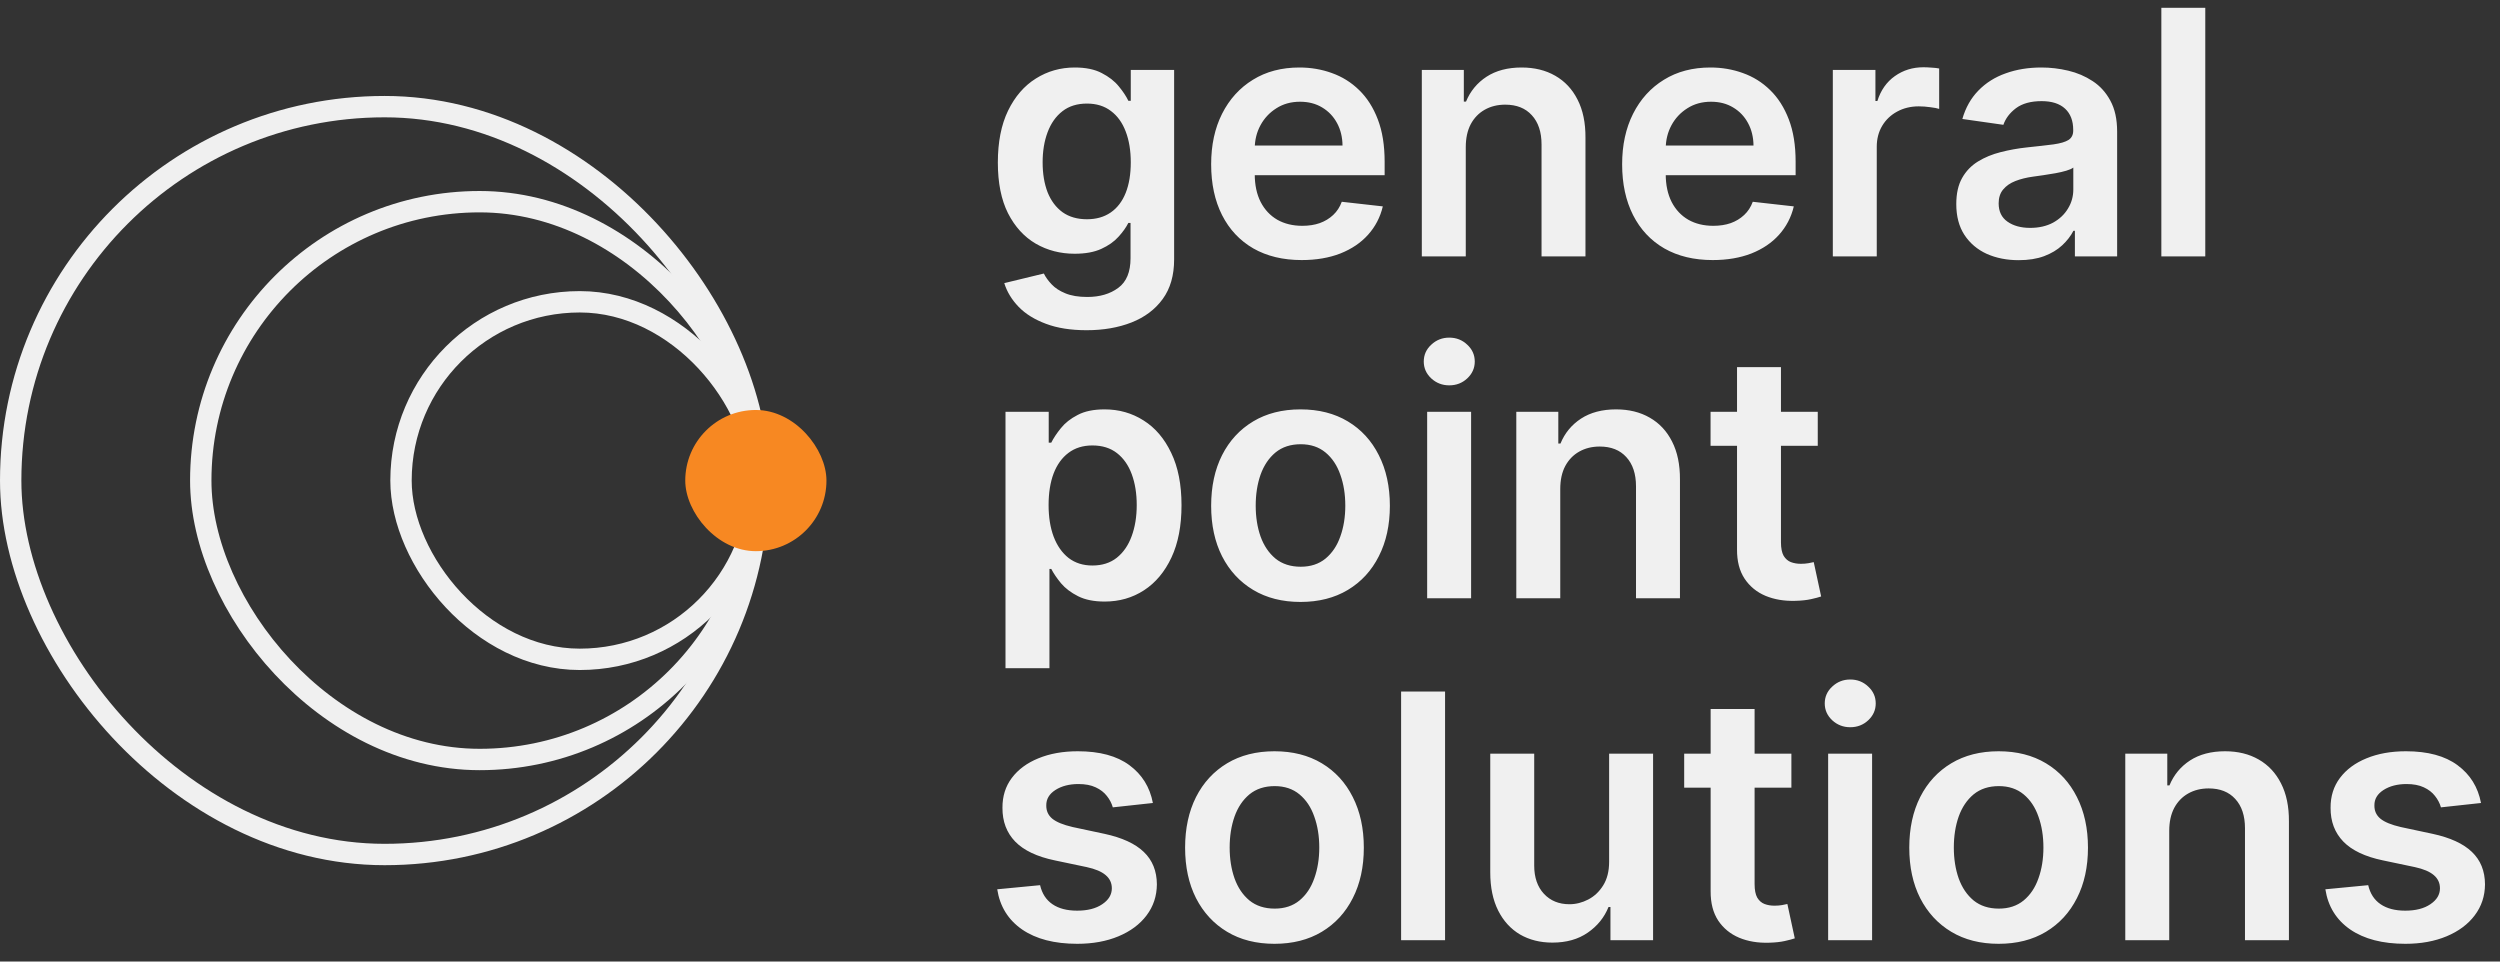
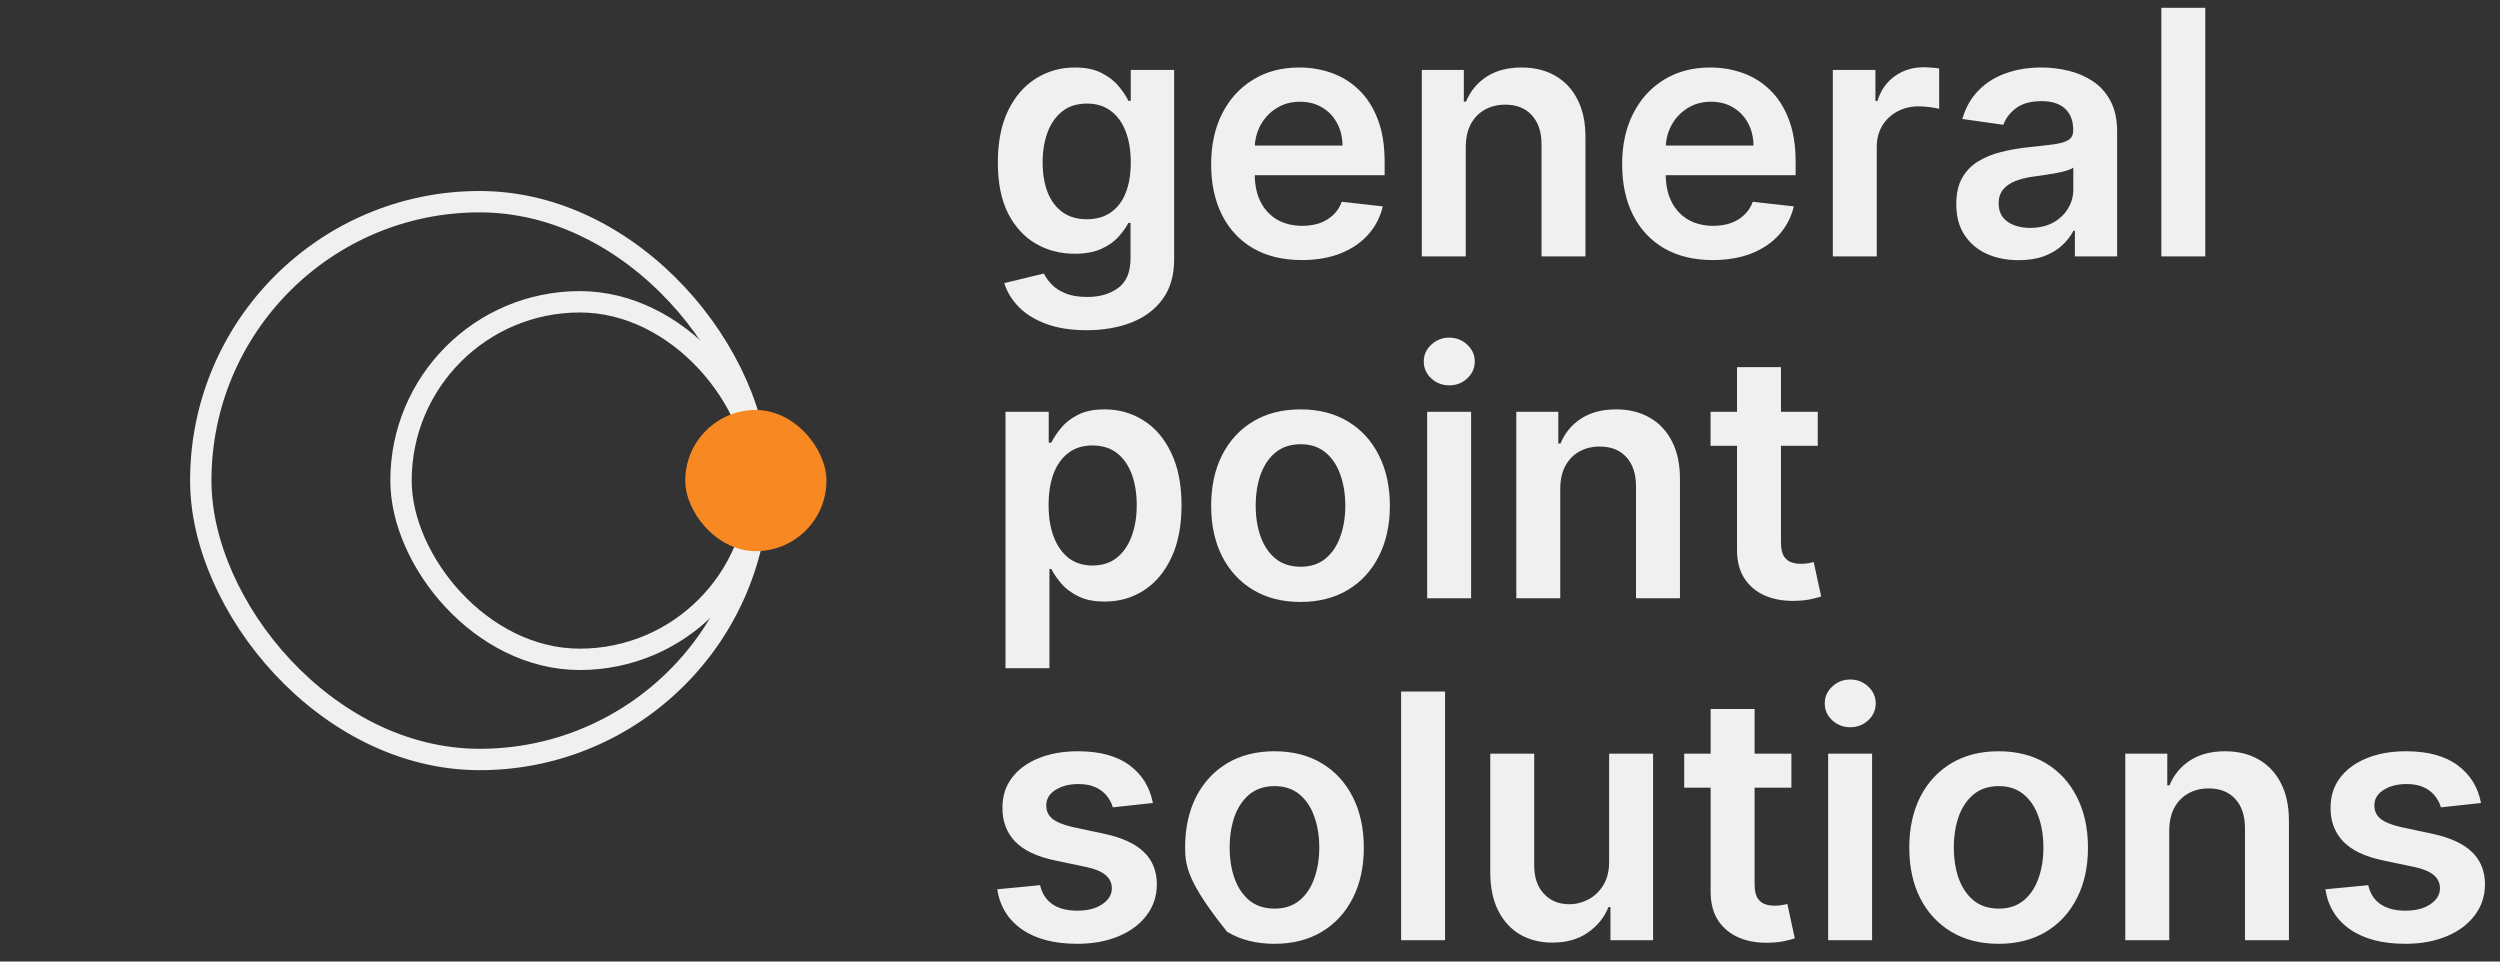
<svg xmlns="http://www.w3.org/2000/svg" width="117" height="45" viewBox="0 0 117 45" fill="none">
  <rect x="0" y="0" width="117" height="45" fill="#333333" stroke="none" />
-   <path d="M50.852 15.454C50.114 15.454 49.479 15.354 48.949 15.153C48.419 14.956 47.992 14.691 47.67 14.358C47.349 14.025 47.125 13.655 47 13.25L48.852 12.801C48.936 12.972 49.057 13.14 49.216 13.307C49.375 13.477 49.589 13.617 49.858 13.727C50.131 13.841 50.474 13.898 50.886 13.898C51.47 13.898 51.953 13.756 52.335 13.472C52.718 13.191 52.909 12.729 52.909 12.085V10.432H52.807C52.701 10.644 52.545 10.862 52.341 11.085C52.14 11.309 51.873 11.496 51.54 11.648C51.21 11.799 50.795 11.875 50.295 11.875C49.625 11.875 49.017 11.718 48.472 11.403C47.93 11.085 47.498 10.612 47.176 9.983C46.858 9.35 46.699 8.559 46.699 7.608C46.699 6.65 46.858 5.841 47.176 5.182C47.498 4.519 47.932 4.017 48.477 3.676C49.023 3.331 49.631 3.159 50.301 3.159C50.812 3.159 51.233 3.246 51.562 3.42C51.896 3.591 52.161 3.797 52.358 4.04C52.555 4.278 52.705 4.504 52.807 4.716H52.92V3.273H54.949V12.142C54.949 12.888 54.771 13.506 54.415 13.994C54.059 14.483 53.572 14.848 52.955 15.091C52.337 15.333 51.636 15.454 50.852 15.454ZM50.869 10.261C51.305 10.261 51.676 10.155 51.983 9.943C52.29 9.731 52.523 9.426 52.682 9.028C52.841 8.631 52.92 8.153 52.92 7.597C52.92 7.047 52.841 6.566 52.682 6.153C52.526 5.741 52.295 5.42 51.989 5.193C51.686 4.962 51.312 4.847 50.869 4.847C50.411 4.847 50.028 4.966 49.722 5.205C49.415 5.443 49.184 5.771 49.028 6.188C48.873 6.6 48.795 7.07 48.795 7.597C48.795 8.131 48.873 8.598 49.028 9C49.188 9.398 49.42 9.708 49.727 9.932C50.038 10.152 50.419 10.261 50.869 10.261ZM60.92 12.171C60.045 12.171 59.29 11.989 58.653 11.625C58.021 11.258 57.534 10.739 57.193 10.068C56.852 9.394 56.682 8.6 56.682 7.688C56.682 6.79 56.852 6.002 57.193 5.324C57.538 4.642 58.019 4.112 58.636 3.733C59.254 3.35 59.979 3.159 60.812 3.159C61.35 3.159 61.858 3.246 62.335 3.42C62.816 3.591 63.24 3.856 63.608 4.216C63.979 4.576 64.271 5.034 64.483 5.591C64.695 6.144 64.801 6.803 64.801 7.568V8.199H57.648V6.812H62.83C62.826 6.419 62.74 6.068 62.574 5.761C62.407 5.451 62.174 5.206 61.875 5.028C61.58 4.85 61.235 4.761 60.841 4.761C60.42 4.761 60.051 4.864 59.733 5.068C59.415 5.269 59.167 5.534 58.989 5.864C58.814 6.189 58.725 6.547 58.722 6.938V8.148C58.722 8.655 58.814 9.091 59 9.455C59.186 9.814 59.445 10.091 59.778 10.284C60.112 10.473 60.502 10.568 60.949 10.568C61.248 10.568 61.519 10.527 61.761 10.443C62.004 10.356 62.214 10.229 62.392 10.062C62.57 9.896 62.705 9.689 62.795 9.443L64.716 9.659C64.595 10.167 64.364 10.61 64.023 10.989C63.686 11.364 63.254 11.655 62.727 11.864C62.201 12.068 61.599 12.171 60.92 12.171ZM68.598 6.886V12H66.541V3.273H68.507V4.756H68.609C68.81 4.267 69.13 3.879 69.57 3.591C70.013 3.303 70.56 3.159 71.212 3.159C71.814 3.159 72.338 3.288 72.785 3.545C73.236 3.803 73.585 4.176 73.831 4.665C74.081 5.153 74.204 5.746 74.2 6.443V12H72.144V6.761C72.144 6.178 71.992 5.722 71.689 5.392C71.39 5.062 70.975 4.898 70.445 4.898C70.085 4.898 69.765 4.977 69.484 5.136C69.208 5.292 68.99 5.517 68.831 5.812C68.676 6.108 68.598 6.466 68.598 6.886ZM80.155 12.171C79.28 12.171 78.524 11.989 77.888 11.625C77.255 11.258 76.769 10.739 76.428 10.068C76.087 9.394 75.916 8.6 75.916 7.688C75.916 6.79 76.087 6.002 76.428 5.324C76.772 4.642 77.253 4.112 77.871 3.733C78.488 3.35 79.213 3.159 80.047 3.159C80.585 3.159 81.092 3.246 81.57 3.42C82.051 3.591 82.475 3.856 82.842 4.216C83.213 4.576 83.505 5.034 83.717 5.591C83.93 6.144 84.035 6.803 84.035 7.568V8.199H76.882V6.812H82.064C82.06 6.419 81.975 6.068 81.808 5.761C81.642 5.451 81.409 5.206 81.109 5.028C80.814 4.85 80.469 4.761 80.075 4.761C79.655 4.761 79.285 4.864 78.967 5.068C78.649 5.269 78.401 5.534 78.223 5.864C78.049 6.189 77.96 6.547 77.956 6.938V8.148C77.956 8.655 78.049 9.091 78.234 9.455C78.42 9.814 78.68 10.091 79.013 10.284C79.346 10.473 79.736 10.568 80.183 10.568C80.483 10.568 80.753 10.527 80.996 10.443C81.238 10.356 81.448 10.229 81.626 10.062C81.805 9.896 81.939 9.689 82.03 9.443L83.95 9.659C83.829 10.167 83.598 10.61 83.257 10.989C82.92 11.364 82.488 11.655 81.962 11.864C81.435 12.068 80.833 12.171 80.155 12.171ZM85.776 12V3.273H87.77V4.727H87.861C88.02 4.223 88.293 3.835 88.679 3.562C89.069 3.286 89.514 3.148 90.014 3.148C90.128 3.148 90.255 3.153 90.395 3.165C90.539 3.172 90.658 3.186 90.753 3.205V5.097C90.666 5.066 90.528 5.04 90.338 5.017C90.153 4.991 89.972 4.977 89.798 4.977C89.423 4.977 89.086 5.059 88.787 5.222C88.492 5.381 88.258 5.602 88.088 5.886C87.918 6.17 87.832 6.498 87.832 6.869V12H85.776ZM94.474 12.176C93.921 12.176 93.423 12.078 92.98 11.881C92.541 11.68 92.192 11.384 91.935 10.994C91.681 10.604 91.554 10.123 91.554 9.551C91.554 9.059 91.645 8.652 91.827 8.33C92.008 8.008 92.257 7.75 92.571 7.557C92.885 7.364 93.24 7.218 93.633 7.119C94.031 7.017 94.442 6.943 94.867 6.898C95.378 6.845 95.793 6.797 96.111 6.756C96.429 6.71 96.66 6.642 96.804 6.551C96.952 6.456 97.026 6.311 97.026 6.114V6.08C97.026 5.652 96.899 5.32 96.645 5.085C96.391 4.85 96.026 4.733 95.548 4.733C95.044 4.733 94.645 4.843 94.349 5.062C94.058 5.282 93.861 5.542 93.758 5.841L91.838 5.568C91.99 5.038 92.24 4.595 92.588 4.239C92.937 3.879 93.363 3.61 93.867 3.432C94.37 3.25 94.927 3.159 95.537 3.159C95.957 3.159 96.376 3.208 96.793 3.307C97.209 3.405 97.59 3.568 97.935 3.795C98.279 4.019 98.556 4.324 98.764 4.71C98.976 5.097 99.082 5.58 99.082 6.159V12H97.105V10.801H97.037C96.912 11.044 96.736 11.271 96.508 11.483C96.285 11.691 96.003 11.86 95.662 11.989C95.325 12.114 94.929 12.176 94.474 12.176ZM95.008 10.665C95.421 10.665 95.779 10.583 96.082 10.421C96.385 10.254 96.618 10.034 96.781 9.761C96.948 9.489 97.031 9.191 97.031 8.869V7.841C96.967 7.894 96.857 7.943 96.702 7.989C96.55 8.034 96.38 8.074 96.19 8.108C96.001 8.142 95.813 8.172 95.628 8.199C95.442 8.225 95.281 8.248 95.145 8.267C94.838 8.309 94.563 8.377 94.321 8.472C94.079 8.566 93.887 8.699 93.747 8.869C93.607 9.036 93.537 9.252 93.537 9.517C93.537 9.896 93.675 10.182 93.952 10.375C94.228 10.568 94.581 10.665 95.008 10.665ZM103.207 0.364V12H101.151V0.364H103.207ZM47.057 31.273V19.273H49.08V20.716H49.199C49.305 20.504 49.455 20.278 49.648 20.04C49.841 19.797 50.102 19.591 50.432 19.421C50.761 19.246 51.182 19.159 51.693 19.159C52.367 19.159 52.975 19.331 53.517 19.676C54.062 20.017 54.494 20.523 54.812 21.193C55.135 21.86 55.295 22.678 55.295 23.648C55.295 24.606 55.138 25.421 54.824 26.091C54.51 26.761 54.081 27.273 53.54 27.625C52.998 27.977 52.385 28.153 51.699 28.153C51.199 28.153 50.784 28.07 50.455 27.903C50.125 27.737 49.86 27.536 49.659 27.301C49.462 27.062 49.309 26.837 49.199 26.625H49.114V31.273H47.057ZM49.074 23.636C49.074 24.201 49.153 24.695 49.312 25.119C49.475 25.544 49.708 25.875 50.011 26.114C50.318 26.349 50.689 26.466 51.125 26.466C51.58 26.466 51.96 26.345 52.267 26.102C52.574 25.856 52.805 25.521 52.96 25.097C53.119 24.669 53.199 24.182 53.199 23.636C53.199 23.095 53.121 22.614 52.966 22.193C52.811 21.773 52.58 21.443 52.273 21.204C51.966 20.966 51.583 20.847 51.125 20.847C50.686 20.847 50.312 20.962 50.006 21.193C49.699 21.424 49.466 21.748 49.307 22.165C49.151 22.581 49.074 23.072 49.074 23.636ZM60.864 28.171C60.011 28.171 59.273 27.983 58.648 27.608C58.023 27.233 57.538 26.708 57.193 26.034C56.852 25.36 56.682 24.572 56.682 23.671C56.682 22.769 56.852 21.979 57.193 21.301C57.538 20.623 58.023 20.097 58.648 19.722C59.273 19.347 60.011 19.159 60.864 19.159C61.716 19.159 62.455 19.347 63.08 19.722C63.705 20.097 64.188 20.623 64.528 21.301C64.873 21.979 65.046 22.769 65.046 23.671C65.046 24.572 64.873 25.36 64.528 26.034C64.188 26.708 63.705 27.233 63.08 27.608C62.455 27.983 61.716 28.171 60.864 28.171ZM60.875 26.523C61.337 26.523 61.724 26.396 62.034 26.142C62.345 25.884 62.576 25.54 62.727 25.108C62.883 24.676 62.96 24.195 62.96 23.665C62.96 23.131 62.883 22.648 62.727 22.216C62.576 21.78 62.345 21.434 62.034 21.176C61.724 20.919 61.337 20.79 60.875 20.79C60.401 20.79 60.008 20.919 59.693 21.176C59.383 21.434 59.15 21.78 58.994 22.216C58.843 22.648 58.767 23.131 58.767 23.665C58.767 24.195 58.843 24.676 58.994 25.108C59.15 25.54 59.383 25.884 59.693 26.142C60.008 26.396 60.401 26.523 60.875 26.523ZM66.791 28V19.273H68.848V28H66.791ZM67.825 18.034C67.499 18.034 67.219 17.926 66.984 17.71C66.749 17.491 66.632 17.227 66.632 16.921C66.632 16.61 66.749 16.347 66.984 16.131C67.219 15.911 67.499 15.801 67.825 15.801C68.155 15.801 68.435 15.911 68.666 16.131C68.901 16.347 69.019 16.61 69.019 16.921C69.019 17.227 68.901 17.491 68.666 17.71C68.435 17.926 68.155 18.034 67.825 18.034ZM73.02 22.886V28H70.963V19.273H72.929V20.756H73.031C73.232 20.267 73.552 19.879 73.992 19.591C74.435 19.303 74.982 19.159 75.633 19.159C76.236 19.159 76.76 19.288 77.207 19.546C77.658 19.803 78.007 20.176 78.253 20.665C78.503 21.153 78.626 21.746 78.622 22.443V28H76.565V22.761C76.565 22.178 76.414 21.722 76.111 21.392C75.812 21.062 75.397 20.898 74.867 20.898C74.507 20.898 74.187 20.977 73.906 21.136C73.63 21.292 73.412 21.517 73.253 21.812C73.097 22.108 73.02 22.466 73.02 22.886ZM85.071 19.273V20.864H80.054V19.273H85.071ZM81.293 17.182H83.349V25.375C83.349 25.651 83.391 25.864 83.474 26.011C83.562 26.155 83.675 26.254 83.815 26.307C83.956 26.36 84.111 26.386 84.281 26.386C84.41 26.386 84.528 26.377 84.633 26.358C84.743 26.339 84.827 26.322 84.883 26.307L85.23 27.915C85.12 27.953 84.963 27.994 84.758 28.04C84.558 28.085 84.312 28.112 84.02 28.119C83.505 28.134 83.041 28.057 82.628 27.886C82.215 27.712 81.887 27.443 81.645 27.079C81.406 26.716 81.289 26.261 81.293 25.716V17.182ZM53.955 37.58L52.08 37.784C52.026 37.595 51.934 37.417 51.801 37.25C51.672 37.083 51.498 36.949 51.278 36.847C51.059 36.744 50.79 36.693 50.472 36.693C50.044 36.693 49.684 36.786 49.392 36.972C49.104 37.157 48.962 37.398 48.966 37.693C48.962 37.947 49.055 38.153 49.244 38.312C49.438 38.472 49.756 38.602 50.199 38.705L51.688 39.023C52.513 39.201 53.127 39.483 53.528 39.869C53.934 40.256 54.138 40.761 54.142 41.386C54.138 41.936 53.977 42.42 53.659 42.841C53.345 43.258 52.907 43.583 52.347 43.818C51.786 44.053 51.142 44.17 50.415 44.17C49.347 44.17 48.487 43.947 47.835 43.5C47.184 43.049 46.795 42.422 46.67 41.619L48.676 41.426C48.767 41.82 48.96 42.117 49.256 42.318C49.551 42.519 49.936 42.619 50.409 42.619C50.898 42.619 51.29 42.519 51.585 42.318C51.885 42.117 52.034 41.869 52.034 41.574C52.034 41.324 51.938 41.117 51.744 40.955C51.555 40.792 51.26 40.667 50.858 40.58L49.369 40.267C48.532 40.093 47.913 39.799 47.511 39.386C47.11 38.97 46.911 38.443 46.915 37.807C46.911 37.269 47.057 36.803 47.352 36.409C47.651 36.011 48.066 35.705 48.597 35.489C49.131 35.269 49.746 35.159 50.443 35.159C51.466 35.159 52.271 35.377 52.858 35.812C53.449 36.248 53.814 36.837 53.955 37.58ZM59.645 44.17C58.793 44.17 58.054 43.983 57.429 43.608C56.804 43.233 56.319 42.708 55.974 42.034C55.633 41.36 55.463 40.572 55.463 39.67C55.463 38.769 55.633 37.979 55.974 37.301C56.319 36.623 56.804 36.097 57.429 35.722C58.054 35.347 58.793 35.159 59.645 35.159C60.497 35.159 61.236 35.347 61.861 35.722C62.486 36.097 62.969 36.623 63.31 37.301C63.654 37.979 63.827 38.769 63.827 39.67C63.827 40.572 63.654 41.36 63.31 42.034C62.969 42.708 62.486 43.233 61.861 43.608C61.236 43.983 60.497 44.17 59.645 44.17ZM59.656 42.523C60.118 42.523 60.505 42.396 60.815 42.142C61.126 41.885 61.357 41.54 61.508 41.108C61.664 40.676 61.742 40.195 61.742 39.665C61.742 39.131 61.664 38.648 61.508 38.216C61.357 37.78 61.126 37.434 60.815 37.176C60.505 36.919 60.118 36.79 59.656 36.79C59.183 36.79 58.789 36.919 58.474 37.176C58.164 37.434 57.931 37.78 57.776 38.216C57.624 38.648 57.548 39.131 57.548 39.665C57.548 40.195 57.624 40.676 57.776 41.108C57.931 41.54 58.164 41.885 58.474 42.142C58.789 42.396 59.183 42.523 59.656 42.523ZM67.629 32.364V44H65.572V32.364H67.629ZM75.307 40.33V35.273H77.364V44H75.369V42.449H75.278C75.081 42.938 74.758 43.337 74.307 43.648C73.86 43.958 73.309 44.114 72.653 44.114C72.081 44.114 71.576 43.987 71.136 43.733C70.701 43.475 70.36 43.102 70.114 42.614C69.867 42.121 69.744 41.526 69.744 40.83V35.273H71.801V40.511C71.801 41.064 71.953 41.504 72.256 41.83C72.559 42.155 72.956 42.318 73.449 42.318C73.752 42.318 74.046 42.244 74.329 42.097C74.614 41.949 74.847 41.729 75.028 41.438C75.214 41.142 75.307 40.773 75.307 40.33ZM83.837 35.273V36.864H78.82V35.273H83.837ZM80.058 33.182H82.115V41.375C82.115 41.651 82.157 41.864 82.24 42.011C82.327 42.155 82.441 42.254 82.581 42.307C82.721 42.36 82.876 42.386 83.047 42.386C83.176 42.386 83.293 42.377 83.399 42.358C83.509 42.339 83.592 42.322 83.649 42.307L83.996 43.915C83.886 43.953 83.729 43.994 83.524 44.04C83.323 44.085 83.077 44.112 82.785 44.119C82.27 44.135 81.806 44.057 81.394 43.886C80.981 43.712 80.653 43.443 80.41 43.08C80.172 42.716 80.055 42.261 80.058 41.716V33.182ZM85.557 44V35.273H87.614V44H85.557ZM86.591 34.034C86.265 34.034 85.985 33.926 85.75 33.71C85.515 33.49 85.398 33.227 85.398 32.92C85.398 32.61 85.515 32.347 85.75 32.131C85.985 31.911 86.265 31.801 86.591 31.801C86.921 31.801 87.201 31.911 87.432 32.131C87.667 32.347 87.784 32.61 87.784 32.92C87.784 33.227 87.667 33.49 87.432 33.71C87.201 33.926 86.921 34.034 86.591 34.034ZM93.535 44.17C92.683 44.17 91.945 43.983 91.32 43.608C90.695 43.233 90.21 42.708 89.865 42.034C89.524 41.36 89.354 40.572 89.354 39.67C89.354 38.769 89.524 37.979 89.865 37.301C90.21 36.623 90.695 36.097 91.32 35.722C91.945 35.347 92.683 35.159 93.535 35.159C94.388 35.159 95.126 35.347 95.751 35.722C96.376 36.097 96.859 36.623 97.2 37.301C97.545 37.979 97.717 38.769 97.717 39.67C97.717 40.572 97.545 41.36 97.2 42.034C96.859 42.708 96.376 43.233 95.751 43.608C95.126 43.983 94.388 44.17 93.535 44.17ZM93.547 42.523C94.009 42.523 94.395 42.396 94.706 42.142C95.017 41.885 95.248 41.54 95.399 41.108C95.555 40.676 95.632 40.195 95.632 39.665C95.632 39.131 95.555 38.648 95.399 38.216C95.248 37.78 95.017 37.434 94.706 37.176C94.395 36.919 94.009 36.79 93.547 36.79C93.073 36.79 92.68 36.919 92.365 37.176C92.055 37.434 91.822 37.78 91.666 38.216C91.515 38.648 91.439 39.131 91.439 39.665C91.439 40.195 91.515 40.676 91.666 41.108C91.822 41.54 92.055 41.885 92.365 42.142C92.68 42.396 93.073 42.523 93.547 42.523ZM101.52 38.886V44H99.463V35.273H101.429V36.756H101.531C101.732 36.267 102.052 35.879 102.491 35.591C102.935 35.303 103.482 35.159 104.134 35.159C104.736 35.159 105.26 35.288 105.707 35.545C106.158 35.803 106.507 36.176 106.753 36.665C107.003 37.153 107.126 37.746 107.122 38.443V44H105.065V38.761C105.065 38.178 104.914 37.722 104.611 37.392C104.312 37.062 103.897 36.898 103.366 36.898C103.007 36.898 102.687 36.977 102.406 37.136C102.13 37.292 101.912 37.517 101.753 37.812C101.598 38.108 101.52 38.466 101.52 38.886ZM116.111 37.58L114.236 37.784C114.183 37.595 114.09 37.417 113.957 37.25C113.829 37.083 113.654 36.949 113.435 36.847C113.215 36.744 112.946 36.693 112.628 36.693C112.2 36.693 111.84 36.786 111.548 36.972C111.26 37.157 111.118 37.398 111.122 37.693C111.118 37.947 111.211 38.153 111.401 38.312C111.594 38.472 111.912 38.602 112.355 38.705L113.844 39.023C114.67 39.201 115.283 39.483 115.685 39.869C116.09 40.256 116.295 40.761 116.298 41.386C116.295 41.936 116.134 42.42 115.815 42.841C115.501 43.258 115.063 43.583 114.503 43.818C113.942 44.053 113.298 44.17 112.571 44.17C111.503 44.17 110.643 43.947 109.991 43.5C109.34 43.049 108.952 42.422 108.827 41.619L110.832 41.426C110.923 41.82 111.116 42.117 111.412 42.318C111.707 42.519 112.092 42.619 112.565 42.619C113.054 42.619 113.446 42.519 113.741 42.318C114.041 42.117 114.19 41.869 114.19 41.574C114.19 41.324 114.094 41.117 113.901 40.955C113.711 40.792 113.416 40.667 113.014 40.58L111.526 40.267C110.688 40.093 110.069 39.799 109.668 39.386C109.266 38.97 109.067 38.443 109.071 37.807C109.067 37.269 109.213 36.803 109.509 36.409C109.808 36.011 110.223 35.705 110.753 35.489C111.287 35.269 111.902 35.159 112.599 35.159C113.622 35.159 114.427 35.377 115.014 35.812C115.605 36.248 115.971 36.837 116.111 37.58Z" fill="#F0F0F0" />
-   <rect x="0.5" y="4.991" width="35" height="35" rx="17.5" stroke="#F0F0F0" />
+   <path d="M50.852 15.454C50.114 15.454 49.479 15.354 48.949 15.153C48.419 14.956 47.992 14.691 47.67 14.358C47.349 14.025 47.125 13.655 47 13.25L48.852 12.801C48.936 12.972 49.057 13.14 49.216 13.307C49.375 13.477 49.589 13.617 49.858 13.727C50.131 13.841 50.474 13.898 50.886 13.898C51.47 13.898 51.953 13.756 52.335 13.472C52.718 13.191 52.909 12.729 52.909 12.085V10.432H52.807C52.701 10.644 52.545 10.862 52.341 11.085C52.14 11.309 51.873 11.496 51.54 11.648C51.21 11.799 50.795 11.875 50.295 11.875C49.625 11.875 49.017 11.718 48.472 11.403C47.93 11.085 47.498 10.612 47.176 9.983C46.858 9.35 46.699 8.559 46.699 7.608C46.699 6.65 46.858 5.841 47.176 5.182C47.498 4.519 47.932 4.017 48.477 3.676C49.023 3.331 49.631 3.159 50.301 3.159C50.812 3.159 51.233 3.246 51.562 3.42C51.896 3.591 52.161 3.797 52.358 4.04C52.555 4.278 52.705 4.504 52.807 4.716H52.92V3.273H54.949V12.142C54.949 12.888 54.771 13.506 54.415 13.994C54.059 14.483 53.572 14.848 52.955 15.091C52.337 15.333 51.636 15.454 50.852 15.454ZM50.869 10.261C51.305 10.261 51.676 10.155 51.983 9.943C52.29 9.731 52.523 9.426 52.682 9.028C52.841 8.631 52.92 8.153 52.92 7.597C52.92 7.047 52.841 6.566 52.682 6.153C52.526 5.741 52.295 5.42 51.989 5.193C51.686 4.962 51.312 4.847 50.869 4.847C50.411 4.847 50.028 4.966 49.722 5.205C49.415 5.443 49.184 5.771 49.028 6.188C48.873 6.6 48.795 7.07 48.795 7.597C48.795 8.131 48.873 8.598 49.028 9C49.188 9.398 49.42 9.708 49.727 9.932C50.038 10.152 50.419 10.261 50.869 10.261ZM60.92 12.171C60.045 12.171 59.29 11.989 58.653 11.625C58.021 11.258 57.534 10.739 57.193 10.068C56.852 9.394 56.682 8.6 56.682 7.688C56.682 6.79 56.852 6.002 57.193 5.324C57.538 4.642 58.019 4.112 58.636 3.733C59.254 3.35 59.979 3.159 60.812 3.159C61.35 3.159 61.858 3.246 62.335 3.42C62.816 3.591 63.24 3.856 63.608 4.216C63.979 4.576 64.271 5.034 64.483 5.591C64.695 6.144 64.801 6.803 64.801 7.568V8.199H57.648V6.812H62.83C62.826 6.419 62.74 6.068 62.574 5.761C62.407 5.451 62.174 5.206 61.875 5.028C61.58 4.85 61.235 4.761 60.841 4.761C60.42 4.761 60.051 4.864 59.733 5.068C59.415 5.269 59.167 5.534 58.989 5.864C58.814 6.189 58.725 6.547 58.722 6.938V8.148C58.722 8.655 58.814 9.091 59 9.455C59.186 9.814 59.445 10.091 59.778 10.284C60.112 10.473 60.502 10.568 60.949 10.568C61.248 10.568 61.519 10.527 61.761 10.443C62.004 10.356 62.214 10.229 62.392 10.062C62.57 9.896 62.705 9.689 62.795 9.443L64.716 9.659C64.595 10.167 64.364 10.61 64.023 10.989C63.686 11.364 63.254 11.655 62.727 11.864C62.201 12.068 61.599 12.171 60.92 12.171ZM68.598 6.886V12H66.541V3.273H68.507V4.756H68.609C68.81 4.267 69.13 3.879 69.57 3.591C70.013 3.303 70.56 3.159 71.212 3.159C71.814 3.159 72.338 3.288 72.785 3.545C73.236 3.803 73.585 4.176 73.831 4.665C74.081 5.153 74.204 5.746 74.2 6.443V12H72.144V6.761C72.144 6.178 71.992 5.722 71.689 5.392C71.39 5.062 70.975 4.898 70.445 4.898C70.085 4.898 69.765 4.977 69.484 5.136C69.208 5.292 68.99 5.517 68.831 5.812C68.676 6.108 68.598 6.466 68.598 6.886ZM80.155 12.171C79.28 12.171 78.524 11.989 77.888 11.625C77.255 11.258 76.769 10.739 76.428 10.068C76.087 9.394 75.916 8.6 75.916 7.688C75.916 6.79 76.087 6.002 76.428 5.324C76.772 4.642 77.253 4.112 77.871 3.733C78.488 3.35 79.213 3.159 80.047 3.159C80.585 3.159 81.092 3.246 81.57 3.42C82.051 3.591 82.475 3.856 82.842 4.216C83.213 4.576 83.505 5.034 83.717 5.591C83.93 6.144 84.035 6.803 84.035 7.568V8.199H76.882V6.812H82.064C82.06 6.419 81.975 6.068 81.808 5.761C81.642 5.451 81.409 5.206 81.109 5.028C80.814 4.85 80.469 4.761 80.075 4.761C79.655 4.761 79.285 4.864 78.967 5.068C78.649 5.269 78.401 5.534 78.223 5.864C78.049 6.189 77.96 6.547 77.956 6.938V8.148C77.956 8.655 78.049 9.091 78.234 9.455C78.42 9.814 78.68 10.091 79.013 10.284C79.346 10.473 79.736 10.568 80.183 10.568C80.483 10.568 80.753 10.527 80.996 10.443C81.238 10.356 81.448 10.229 81.626 10.062C81.805 9.896 81.939 9.689 82.03 9.443L83.95 9.659C83.829 10.167 83.598 10.61 83.257 10.989C82.92 11.364 82.488 11.655 81.962 11.864C81.435 12.068 80.833 12.171 80.155 12.171ZM85.776 12V3.273H87.77V4.727H87.861C88.02 4.223 88.293 3.835 88.679 3.562C89.069 3.286 89.514 3.148 90.014 3.148C90.128 3.148 90.255 3.153 90.395 3.165C90.539 3.172 90.658 3.186 90.753 3.205V5.097C90.666 5.066 90.528 5.04 90.338 5.017C90.153 4.991 89.972 4.977 89.798 4.977C89.423 4.977 89.086 5.059 88.787 5.222C88.492 5.381 88.258 5.602 88.088 5.886C87.918 6.17 87.832 6.498 87.832 6.869V12H85.776ZM94.474 12.176C93.921 12.176 93.423 12.078 92.98 11.881C92.541 11.68 92.192 11.384 91.935 10.994C91.681 10.604 91.554 10.123 91.554 9.551C91.554 9.059 91.645 8.652 91.827 8.33C92.008 8.008 92.257 7.75 92.571 7.557C92.885 7.364 93.24 7.218 93.633 7.119C94.031 7.017 94.442 6.943 94.867 6.898C95.378 6.845 95.793 6.797 96.111 6.756C96.429 6.71 96.66 6.642 96.804 6.551C96.952 6.456 97.026 6.311 97.026 6.114V6.08C97.026 5.652 96.899 5.32 96.645 5.085C96.391 4.85 96.026 4.733 95.548 4.733C95.044 4.733 94.645 4.843 94.349 5.062C94.058 5.282 93.861 5.542 93.758 5.841L91.838 5.568C91.99 5.038 92.24 4.595 92.588 4.239C92.937 3.879 93.363 3.61 93.867 3.432C94.37 3.25 94.927 3.159 95.537 3.159C95.957 3.159 96.376 3.208 96.793 3.307C97.209 3.405 97.59 3.568 97.935 3.795C98.279 4.019 98.556 4.324 98.764 4.71C98.976 5.097 99.082 5.58 99.082 6.159V12H97.105V10.801H97.037C96.912 11.044 96.736 11.271 96.508 11.483C96.285 11.691 96.003 11.86 95.662 11.989C95.325 12.114 94.929 12.176 94.474 12.176ZM95.008 10.665C95.421 10.665 95.779 10.583 96.082 10.421C96.385 10.254 96.618 10.034 96.781 9.761C96.948 9.489 97.031 9.191 97.031 8.869V7.841C96.967 7.894 96.857 7.943 96.702 7.989C96.55 8.034 96.38 8.074 96.19 8.108C96.001 8.142 95.813 8.172 95.628 8.199C95.442 8.225 95.281 8.248 95.145 8.267C94.838 8.309 94.563 8.377 94.321 8.472C94.079 8.566 93.887 8.699 93.747 8.869C93.607 9.036 93.537 9.252 93.537 9.517C93.537 9.896 93.675 10.182 93.952 10.375C94.228 10.568 94.581 10.665 95.008 10.665ZM103.207 0.364V12H101.151V0.364H103.207ZM47.057 31.273V19.273H49.08V20.716H49.199C49.305 20.504 49.455 20.278 49.648 20.04C49.841 19.797 50.102 19.591 50.432 19.421C50.761 19.246 51.182 19.159 51.693 19.159C52.367 19.159 52.975 19.331 53.517 19.676C54.062 20.017 54.494 20.523 54.812 21.193C55.135 21.86 55.295 22.678 55.295 23.648C55.295 24.606 55.138 25.421 54.824 26.091C54.51 26.761 54.081 27.273 53.54 27.625C52.998 27.977 52.385 28.153 51.699 28.153C51.199 28.153 50.784 28.07 50.455 27.903C50.125 27.737 49.86 27.536 49.659 27.301C49.462 27.062 49.309 26.837 49.199 26.625H49.114V31.273H47.057ZM49.074 23.636C49.074 24.201 49.153 24.695 49.312 25.119C49.475 25.544 49.708 25.875 50.011 26.114C50.318 26.349 50.689 26.466 51.125 26.466C51.58 26.466 51.96 26.345 52.267 26.102C52.574 25.856 52.805 25.521 52.96 25.097C53.119 24.669 53.199 24.182 53.199 23.636C53.199 23.095 53.121 22.614 52.966 22.193C52.811 21.773 52.58 21.443 52.273 21.204C51.966 20.966 51.583 20.847 51.125 20.847C50.686 20.847 50.312 20.962 50.006 21.193C49.699 21.424 49.466 21.748 49.307 22.165C49.151 22.581 49.074 23.072 49.074 23.636ZM60.864 28.171C60.011 28.171 59.273 27.983 58.648 27.608C58.023 27.233 57.538 26.708 57.193 26.034C56.852 25.36 56.682 24.572 56.682 23.671C56.682 22.769 56.852 21.979 57.193 21.301C57.538 20.623 58.023 20.097 58.648 19.722C59.273 19.347 60.011 19.159 60.864 19.159C61.716 19.159 62.455 19.347 63.08 19.722C63.705 20.097 64.188 20.623 64.528 21.301C64.873 21.979 65.046 22.769 65.046 23.671C65.046 24.572 64.873 25.36 64.528 26.034C64.188 26.708 63.705 27.233 63.08 27.608C62.455 27.983 61.716 28.171 60.864 28.171ZM60.875 26.523C61.337 26.523 61.724 26.396 62.034 26.142C62.345 25.884 62.576 25.54 62.727 25.108C62.883 24.676 62.96 24.195 62.96 23.665C62.96 23.131 62.883 22.648 62.727 22.216C62.576 21.78 62.345 21.434 62.034 21.176C61.724 20.919 61.337 20.79 60.875 20.79C60.401 20.79 60.008 20.919 59.693 21.176C59.383 21.434 59.15 21.78 58.994 22.216C58.843 22.648 58.767 23.131 58.767 23.665C58.767 24.195 58.843 24.676 58.994 25.108C59.15 25.54 59.383 25.884 59.693 26.142C60.008 26.396 60.401 26.523 60.875 26.523ZM66.791 28V19.273H68.848V28H66.791ZM67.825 18.034C67.499 18.034 67.219 17.926 66.984 17.71C66.749 17.491 66.632 17.227 66.632 16.921C66.632 16.61 66.749 16.347 66.984 16.131C67.219 15.911 67.499 15.801 67.825 15.801C68.155 15.801 68.435 15.911 68.666 16.131C68.901 16.347 69.019 16.61 69.019 16.921C69.019 17.227 68.901 17.491 68.666 17.71C68.435 17.926 68.155 18.034 67.825 18.034ZM73.02 22.886V28H70.963V19.273H72.929V20.756H73.031C73.232 20.267 73.552 19.879 73.992 19.591C74.435 19.303 74.982 19.159 75.633 19.159C76.236 19.159 76.76 19.288 77.207 19.546C77.658 19.803 78.007 20.176 78.253 20.665C78.503 21.153 78.626 21.746 78.622 22.443V28H76.565V22.761C76.565 22.178 76.414 21.722 76.111 21.392C75.812 21.062 75.397 20.898 74.867 20.898C74.507 20.898 74.187 20.977 73.906 21.136C73.63 21.292 73.412 21.517 73.253 21.812C73.097 22.108 73.02 22.466 73.02 22.886ZM85.071 19.273V20.864H80.054V19.273H85.071ZM81.293 17.182H83.349V25.375C83.349 25.651 83.391 25.864 83.474 26.011C83.562 26.155 83.675 26.254 83.815 26.307C83.956 26.36 84.111 26.386 84.281 26.386C84.41 26.386 84.528 26.377 84.633 26.358C84.743 26.339 84.827 26.322 84.883 26.307L85.23 27.915C85.12 27.953 84.963 27.994 84.758 28.04C84.558 28.085 84.312 28.112 84.02 28.119C83.505 28.134 83.041 28.057 82.628 27.886C82.215 27.712 81.887 27.443 81.645 27.079C81.406 26.716 81.289 26.261 81.293 25.716V17.182ZM53.955 37.58L52.08 37.784C52.026 37.595 51.934 37.417 51.801 37.25C51.672 37.083 51.498 36.949 51.278 36.847C51.059 36.744 50.79 36.693 50.472 36.693C50.044 36.693 49.684 36.786 49.392 36.972C49.104 37.157 48.962 37.398 48.966 37.693C48.962 37.947 49.055 38.153 49.244 38.312C49.438 38.472 49.756 38.602 50.199 38.705L51.688 39.023C52.513 39.201 53.127 39.483 53.528 39.869C53.934 40.256 54.138 40.761 54.142 41.386C54.138 41.936 53.977 42.42 53.659 42.841C53.345 43.258 52.907 43.583 52.347 43.818C51.786 44.053 51.142 44.17 50.415 44.17C49.347 44.17 48.487 43.947 47.835 43.5C47.184 43.049 46.795 42.422 46.67 41.619L48.676 41.426C48.767 41.82 48.96 42.117 49.256 42.318C49.551 42.519 49.936 42.619 50.409 42.619C50.898 42.619 51.29 42.519 51.585 42.318C51.885 42.117 52.034 41.869 52.034 41.574C52.034 41.324 51.938 41.117 51.744 40.955C51.555 40.792 51.26 40.667 50.858 40.58L49.369 40.267C48.532 40.093 47.913 39.799 47.511 39.386C47.11 38.97 46.911 38.443 46.915 37.807C46.911 37.269 47.057 36.803 47.352 36.409C47.651 36.011 48.066 35.705 48.597 35.489C49.131 35.269 49.746 35.159 50.443 35.159C51.466 35.159 52.271 35.377 52.858 35.812C53.449 36.248 53.814 36.837 53.955 37.58ZM59.645 44.17C58.793 44.17 58.054 43.983 57.429 43.608C55.633 41.36 55.463 40.572 55.463 39.67C55.463 38.769 55.633 37.979 55.974 37.301C56.319 36.623 56.804 36.097 57.429 35.722C58.054 35.347 58.793 35.159 59.645 35.159C60.497 35.159 61.236 35.347 61.861 35.722C62.486 36.097 62.969 36.623 63.31 37.301C63.654 37.979 63.827 38.769 63.827 39.67C63.827 40.572 63.654 41.36 63.31 42.034C62.969 42.708 62.486 43.233 61.861 43.608C61.236 43.983 60.497 44.17 59.645 44.17ZM59.656 42.523C60.118 42.523 60.505 42.396 60.815 42.142C61.126 41.885 61.357 41.54 61.508 41.108C61.664 40.676 61.742 40.195 61.742 39.665C61.742 39.131 61.664 38.648 61.508 38.216C61.357 37.78 61.126 37.434 60.815 37.176C60.505 36.919 60.118 36.79 59.656 36.79C59.183 36.79 58.789 36.919 58.474 37.176C58.164 37.434 57.931 37.78 57.776 38.216C57.624 38.648 57.548 39.131 57.548 39.665C57.548 40.195 57.624 40.676 57.776 41.108C57.931 41.54 58.164 41.885 58.474 42.142C58.789 42.396 59.183 42.523 59.656 42.523ZM67.629 32.364V44H65.572V32.364H67.629ZM75.307 40.33V35.273H77.364V44H75.369V42.449H75.278C75.081 42.938 74.758 43.337 74.307 43.648C73.86 43.958 73.309 44.114 72.653 44.114C72.081 44.114 71.576 43.987 71.136 43.733C70.701 43.475 70.36 43.102 70.114 42.614C69.867 42.121 69.744 41.526 69.744 40.83V35.273H71.801V40.511C71.801 41.064 71.953 41.504 72.256 41.83C72.559 42.155 72.956 42.318 73.449 42.318C73.752 42.318 74.046 42.244 74.329 42.097C74.614 41.949 74.847 41.729 75.028 41.438C75.214 41.142 75.307 40.773 75.307 40.33ZM83.837 35.273V36.864H78.82V35.273H83.837ZM80.058 33.182H82.115V41.375C82.115 41.651 82.157 41.864 82.24 42.011C82.327 42.155 82.441 42.254 82.581 42.307C82.721 42.36 82.876 42.386 83.047 42.386C83.176 42.386 83.293 42.377 83.399 42.358C83.509 42.339 83.592 42.322 83.649 42.307L83.996 43.915C83.886 43.953 83.729 43.994 83.524 44.04C83.323 44.085 83.077 44.112 82.785 44.119C82.27 44.135 81.806 44.057 81.394 43.886C80.981 43.712 80.653 43.443 80.41 43.08C80.172 42.716 80.055 42.261 80.058 41.716V33.182ZM85.557 44V35.273H87.614V44H85.557ZM86.591 34.034C86.265 34.034 85.985 33.926 85.75 33.71C85.515 33.49 85.398 33.227 85.398 32.92C85.398 32.61 85.515 32.347 85.75 32.131C85.985 31.911 86.265 31.801 86.591 31.801C86.921 31.801 87.201 31.911 87.432 32.131C87.667 32.347 87.784 32.61 87.784 32.92C87.784 33.227 87.667 33.49 87.432 33.71C87.201 33.926 86.921 34.034 86.591 34.034ZM93.535 44.17C92.683 44.17 91.945 43.983 91.32 43.608C90.695 43.233 90.21 42.708 89.865 42.034C89.524 41.36 89.354 40.572 89.354 39.67C89.354 38.769 89.524 37.979 89.865 37.301C90.21 36.623 90.695 36.097 91.32 35.722C91.945 35.347 92.683 35.159 93.535 35.159C94.388 35.159 95.126 35.347 95.751 35.722C96.376 36.097 96.859 36.623 97.2 37.301C97.545 37.979 97.717 38.769 97.717 39.67C97.717 40.572 97.545 41.36 97.2 42.034C96.859 42.708 96.376 43.233 95.751 43.608C95.126 43.983 94.388 44.17 93.535 44.17ZM93.547 42.523C94.009 42.523 94.395 42.396 94.706 42.142C95.017 41.885 95.248 41.54 95.399 41.108C95.555 40.676 95.632 40.195 95.632 39.665C95.632 39.131 95.555 38.648 95.399 38.216C95.248 37.78 95.017 37.434 94.706 37.176C94.395 36.919 94.009 36.79 93.547 36.79C93.073 36.79 92.68 36.919 92.365 37.176C92.055 37.434 91.822 37.78 91.666 38.216C91.515 38.648 91.439 39.131 91.439 39.665C91.439 40.195 91.515 40.676 91.666 41.108C91.822 41.54 92.055 41.885 92.365 42.142C92.68 42.396 93.073 42.523 93.547 42.523ZM101.52 38.886V44H99.463V35.273H101.429V36.756H101.531C101.732 36.267 102.052 35.879 102.491 35.591C102.935 35.303 103.482 35.159 104.134 35.159C104.736 35.159 105.26 35.288 105.707 35.545C106.158 35.803 106.507 36.176 106.753 36.665C107.003 37.153 107.126 37.746 107.122 38.443V44H105.065V38.761C105.065 38.178 104.914 37.722 104.611 37.392C104.312 37.062 103.897 36.898 103.366 36.898C103.007 36.898 102.687 36.977 102.406 37.136C102.13 37.292 101.912 37.517 101.753 37.812C101.598 38.108 101.52 38.466 101.52 38.886ZM116.111 37.58L114.236 37.784C114.183 37.595 114.09 37.417 113.957 37.25C113.829 37.083 113.654 36.949 113.435 36.847C113.215 36.744 112.946 36.693 112.628 36.693C112.2 36.693 111.84 36.786 111.548 36.972C111.26 37.157 111.118 37.398 111.122 37.693C111.118 37.947 111.211 38.153 111.401 38.312C111.594 38.472 111.912 38.602 112.355 38.705L113.844 39.023C114.67 39.201 115.283 39.483 115.685 39.869C116.09 40.256 116.295 40.761 116.298 41.386C116.295 41.936 116.134 42.42 115.815 42.841C115.501 43.258 115.063 43.583 114.503 43.818C113.942 44.053 113.298 44.17 112.571 44.17C111.503 44.17 110.643 43.947 109.991 43.5C109.34 43.049 108.952 42.422 108.827 41.619L110.832 41.426C110.923 41.82 111.116 42.117 111.412 42.318C111.707 42.519 112.092 42.619 112.565 42.619C113.054 42.619 113.446 42.519 113.741 42.318C114.041 42.117 114.19 41.869 114.19 41.574C114.19 41.324 114.094 41.117 113.901 40.955C113.711 40.792 113.416 40.667 113.014 40.58L111.526 40.267C110.688 40.093 110.069 39.799 109.668 39.386C109.266 38.97 109.067 38.443 109.071 37.807C109.067 37.269 109.213 36.803 109.509 36.409C109.808 36.011 110.223 35.705 110.753 35.489C111.287 35.269 111.902 35.159 112.599 35.159C113.622 35.159 114.427 35.377 115.014 35.812C115.605 36.248 115.971 36.837 116.111 37.58Z" fill="#F0F0F0" />
  <rect x="9.396" y="9.439" width="26.105" height="26.105" rx="13.052" stroke="#F0F0F0" />
  <rect x="18.767" y="14.124" width="16.733" height="16.733" rx="8.367" stroke="#F0F0F0" />
  <rect x="32.07" y="19.187" width="6.608" height="6.608" rx="3.304" fill="#F78822" />
</svg>